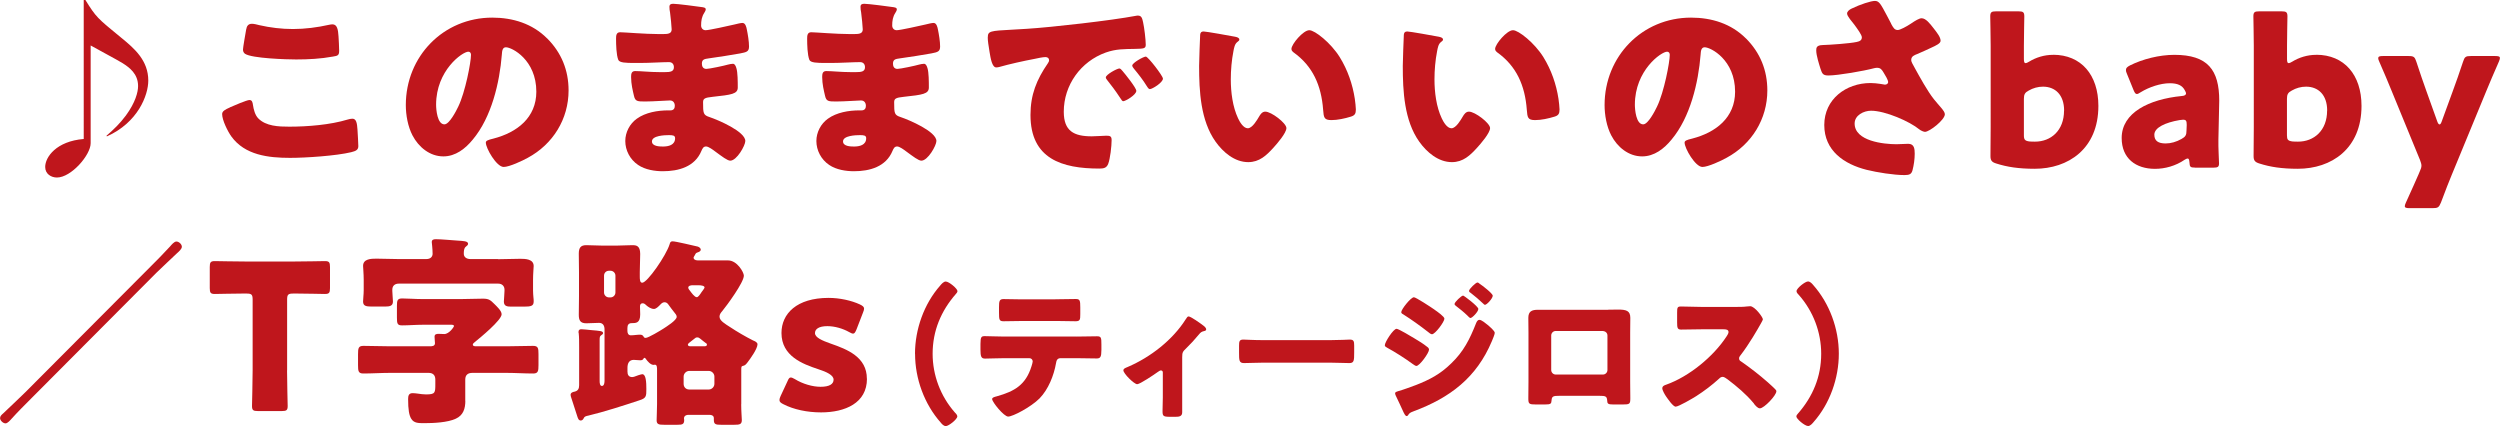
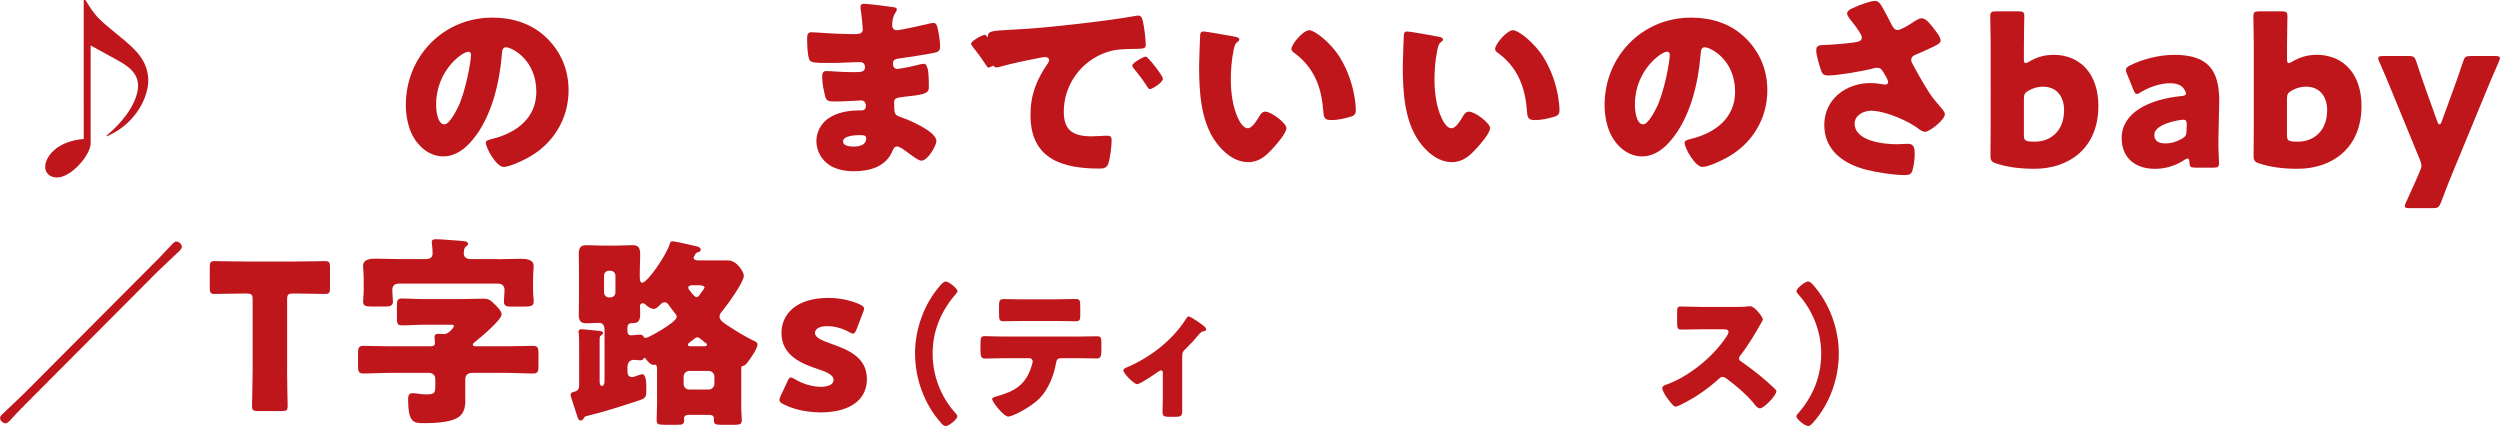
<svg xmlns="http://www.w3.org/2000/svg" id="b" viewBox="0 0 357.43 60.91">
  <defs>
    <style>.d{fill:#bf161c;}</style>
  </defs>
  <g id="c">
    <path class="d" d="M12.21,0c1.54,2.47,1.68,2.58,5.13,5.4,1.89,1.54,3.86,3.25,3.86,6.12,0,2.09-1.48,6-5.92,7.98l-.06-.09c1.07-.93,1.94-1.77,2.78-2.9,1.36-1.86,1.74-3.34,1.74-4.21,0-1.74-1.22-2.64-2.23-3.28-.7-.44-3.92-2.15-4.55-2.52v13.98c0,1.68-2.78,4.9-4.82,4.9-.81,0-1.68-.49-1.68-1.51,0-1.42,1.6-3.68,5.51-4V0h.23Z" />
-     <path class="d" d="M32.89,15.34c.44-.2,2.41-1.04,2.76-1.04.38,0,.46.29.52.73.09.61.29,1.42.75,1.89,1.1,1.13,2.93,1.19,4.44,1.19,2.61,0,5.86-.26,8.35-1.02.2-.06.46-.12.67-.12.55,0,.67.61.73,1.57.03.49.12,1.97.12,2.35,0,.52-.32.7-1.02.87-2.15.52-6.5.81-8.73.81-3.1,0-6.47-.38-8.41-3.07-.52-.73-1.31-2.32-1.31-3.19,0-.41.41-.64,1.13-.96ZM35.21,4.18c.06-.35.2-.78.81-.78.32,0,.75.12,1.07.2,1.54.35,3.16.55,4.79.55,1.74,0,3.48-.23,5.19-.61.15-.03.32-.06.46-.06.67,0,.81.73.87,1.74.03.49.09,1.54.09,2.03,0,.67-.2.73-.9.84-1.74.32-3.51.41-5.25.41-1.36,0-6.32-.15-7.31-.81-.2-.15-.29-.35-.29-.61,0-.29.35-2.26.46-2.9Z" />
    <path class="d" d="M78.22,5.48c2.06,2.06,3.07,4.58,3.07,7.45,0,4.09-2.23,7.69-5.83,9.63-.73.41-2.64,1.31-3.45,1.31-1.02,0-2.55-2.67-2.55-3.48,0-.26.26-.38,1.1-.58,3.36-.87,6.12-2.99,6.12-6.7,0-4.55-3.48-6.35-4.35-6.35-.49,0-.55.52-.58,1.04-.32,4.03-1.48,8.96-4.15,12.15-1.07,1.31-2.47,2.41-4.21,2.41-1.94,0-3.54-1.33-4.41-2.99-.67-1.28-.96-2.93-.96-4.35,0-6.96,5.37-12.5,12.36-12.5,2.96,0,5.74.87,7.83,2.96ZM62.35,14.97c0,.7.17,2.81,1.19,2.81.7,0,1.68-1.91,1.97-2.52,1.02-2.09,1.83-6.38,1.83-7.43,0-.23-.12-.44-.38-.44-.84,0-4.61,2.67-4.61,7.57Z" />
-     <path class="d" d="M100.49,1.04c.15.03.41.06.41.29,0,.15-.09.32-.2.49-.38.58-.46,1.16-.46,1.83,0,.38.26.67.64.67.52,0,3.34-.64,4.09-.81.46-.12.96-.23,1.19-.23.41,0,.55.58.61.9.15.73.32,1.74.32,2.47s-.35.81-1.28.99c-1.45.26-2.96.49-4.44.7-.7.09-1.02.17-1.02.78,0,.41.2.73.64.73.41,0,2.58-.46,3.07-.61.23-.06.52-.12.73-.12.23,0,.38.23.49.61.2.61.2,2,.2,2.78,0,.93-.9,1.04-3.57,1.33-1.16.12-1.39.26-1.39.78,0,1.6.03,1.83.93,2.12,1.22.41,5.11,2.06,5.11,3.42,0,.64-1.22,2.81-2.15,2.81-.41,0-1.16-.58-2.18-1.33-.26-.2-.93-.7-1.28-.7-.41,0-.52.32-.67.64-.93,2.26-3.25,2.9-5.51,2.9-1.1,0-2.52-.2-3.54-.9-1.16-.78-1.83-2.09-1.83-3.42,0-1.25.64-2.47,1.65-3.19,1.25-.9,2.99-1.19,4.5-1.19h.32c.41,0,.61-.26.61-.64,0-.58-.38-.78-.67-.78-.52,0-2.32.15-3.6.15-1.1,0-1.39-.03-1.57-.81-.17-.73-.41-1.68-.41-2.7,0-.44.06-.84.58-.84.84,0,2.09.15,3.48.15h.78c.73,0,1.28-.06,1.28-.7,0-.41-.23-.73-.7-.73-.99,0-2.76.12-4.12.12h-.87c-1.16,0-2.09-.03-2.26-.44-.29-.73-.32-2.2-.32-3.05,0-.41.03-.9.58-.9s3.6.26,5.51.26h.64c.7,0,1.22-.06,1.22-.67,0-.26-.15-1.89-.23-2.41-.06-.26-.09-.55-.09-.81,0-.35.2-.44.55-.44.55,0,3.48.38,4.21.49ZM93.21,20.22c0,.7,1.07.73,1.57.73.78,0,1.74-.2,1.74-1.19,0-.41-.35-.44-.9-.44-.58,0-2.41.06-2.41.9Z" />
    <path class="d" d="M127.81,1.04c.15.03.41.06.41.29,0,.15-.09.32-.2.49-.38.58-.46,1.16-.46,1.83,0,.38.26.67.64.67.52,0,3.34-.64,4.09-.81.46-.12.96-.23,1.19-.23.41,0,.55.58.61.9.15.73.32,1.74.32,2.47s-.35.81-1.28.99c-1.45.26-2.96.49-4.44.7-.7.09-1.02.17-1.02.78,0,.41.2.73.64.73.41,0,2.58-.46,3.07-.61.23-.06.52-.12.73-.12.23,0,.38.23.49.61.2.61.2,2,.2,2.78,0,.93-.9,1.04-3.57,1.33-1.16.12-1.39.26-1.39.78,0,1.6.03,1.83.93,2.12,1.22.41,5.11,2.06,5.11,3.42,0,.64-1.22,2.81-2.15,2.81-.41,0-1.16-.58-2.18-1.33-.26-.2-.93-.7-1.28-.7-.41,0-.52.32-.67.64-.93,2.26-3.25,2.9-5.51,2.9-1.1,0-2.52-.2-3.54-.9-1.16-.78-1.83-2.09-1.83-3.42,0-1.25.64-2.47,1.65-3.19,1.25-.9,2.99-1.19,4.5-1.19h.32c.41,0,.61-.26.61-.64,0-.58-.38-.78-.67-.78-.52,0-2.32.15-3.6.15-1.1,0-1.39-.03-1.57-.81-.17-.73-.41-1.68-.41-2.7,0-.44.06-.84.58-.84.84,0,2.09.15,3.48.15h.78c.73,0,1.28-.06,1.28-.7,0-.41-.23-.73-.7-.73-.99,0-2.76.12-4.12.12h-.87c-1.16,0-2.09-.03-2.26-.44-.29-.73-.32-2.2-.32-3.05,0-.41.03-.9.58-.9s3.6.26,5.51.26h.64c.7,0,1.22-.06,1.22-.67,0-.26-.15-1.89-.23-2.41-.06-.26-.09-.55-.09-.81,0-.35.2-.44.55-.44.55,0,3.48.38,4.21.49ZM120.53,20.22c0,.7,1.07.73,1.57.73.78,0,1.74-.2,1.74-1.19,0-.41-.35-.44-.9-.44-.58,0-2.41.06-2.41.9Z" />
-     <path class="d" d="M141.23,5.34c0-.9.32-.93,3.51-1.1.58-.03,1.25-.06,2.06-.12,3.65-.23,12.07-1.19,15.61-1.86.12-.03.2-.03.29-.03.52,0,.61.41.73.96.17.75.38,2.47.38,3.22,0,.55-.32.55-1.57.58-1.54.03-2.67,0-4.15.52-3.57,1.28-6,4.64-6,8.47,0,2.76,1.45,3.51,4,3.51.73,0,1.68-.09,2.09-.09.55,0,.75.09.75.64,0,.84-.2,2.64-.49,3.39-.23.58-.64.67-1.25.67-5.37,0-9.86-1.39-9.86-7.66,0-2.9.87-5.05,2.49-7.4.09-.15.17-.26.17-.44,0-.26-.2-.44-.52-.44-.38,0-1.16.17-1.57.26-1.54.29-3.54.73-5.05,1.16-.12.03-.29.06-.41.06-.61,0-.81-1.31-.96-2.2-.15-.99-.26-1.54-.26-2.12ZM160.49,10.15c.38.44,1.97,2.41,1.97,2.84,0,.58-1.57,1.48-1.86,1.48-.15,0-.2-.09-.58-.67-.55-.84-1.13-1.6-1.77-2.41-.12-.15-.15-.23-.15-.32,0-.41,1.62-1.28,1.94-1.28.15,0,.32.2.44.35ZM166.27,11.23c0,.58-1.54,1.51-1.86,1.51-.2,0-.35-.26-.44-.41-.55-.9-1.19-1.71-1.86-2.52-.09-.12-.23-.29-.23-.44,0-.38,1.6-1.28,1.94-1.28.32,0,2.44,2.76,2.44,3.13Z" />
+     <path class="d" d="M141.23,5.34c0-.9.32-.93,3.51-1.1.58-.03,1.25-.06,2.06-.12,3.65-.23,12.07-1.19,15.61-1.86.12-.03.2-.03.29-.03.52,0,.61.41.73.96.17.75.38,2.47.38,3.22,0,.55-.32.55-1.57.58-1.54.03-2.67,0-4.15.52-3.57,1.28-6,4.64-6,8.47,0,2.76,1.45,3.51,4,3.51.73,0,1.68-.09,2.09-.09.55,0,.75.09.75.64,0,.84-.2,2.64-.49,3.39-.23.58-.64.67-1.25.67-5.37,0-9.86-1.39-9.86-7.66,0-2.9.87-5.05,2.49-7.4.09-.15.17-.26.17-.44,0-.26-.2-.44-.52-.44-.38,0-1.16.17-1.57.26-1.54.29-3.54.73-5.05,1.16-.12.03-.29.06-.41.06-.61,0-.81-1.31-.96-2.2-.15-.99-.26-1.54-.26-2.12Zc.38.44,1.97,2.41,1.97,2.84,0,.58-1.57,1.48-1.86,1.48-.15,0-.2-.09-.58-.67-.55-.84-1.13-1.6-1.77-2.41-.12-.15-.15-.23-.15-.32,0-.41,1.62-1.28,1.94-1.28.15,0,.32.2.44.35ZM166.27,11.23c0,.58-1.54,1.51-1.86,1.51-.2,0-.35-.26-.44-.41-.55-.9-1.19-1.71-1.86-2.52-.09-.12-.23-.29-.23-.44,0-.38,1.6-1.28,1.94-1.28.32,0,2.44,2.76,2.44,3.13Z" />
    <path class="d" d="M176.58,5.25c.29.06.61.15.61.41,0,.12-.09.2-.29.35-.38.29-.46.84-.55,1.28-.26,1.33-.38,2.73-.38,4.06,0,1.83.26,3.92,1.04,5.57.23.49.75,1.42,1.39,1.42s1.33-1.19,1.6-1.65c.2-.35.46-.73.9-.73.87,0,3.02,1.65,3.02,2.35s-1.33,2.23-1.83,2.78c-1.02,1.13-2.03,2.09-3.63,2.09-1.94,0-3.6-1.42-4.67-2.93-2.15-3.02-2.35-7.25-2.35-10.82,0-.55.12-4.06.15-4.47.03-.32.17-.46.49-.46.38,0,3.77.61,4.5.75ZM187.2,4.32c.78,0,3.07,1.8,4.35,3.86,1.13,1.83,1.83,3.86,2.15,5.95.06.46.15,1.16.15,1.51,0,.61-.15.87-.73,1.04-.84.26-1.89.49-2.76.49-1.07,0-1.1-.38-1.19-1.48-.26-3.48-1.48-6.24-4.24-8.21-.17-.15-.29-.26-.29-.49,0-.67,1.68-2.67,2.55-2.67Z" />
    <path class="d" d="M205.7,5.25c.29.06.61.15.61.41,0,.12-.09.2-.29.35-.38.29-.46.84-.55,1.28-.26,1.33-.38,2.73-.38,4.06,0,1.83.26,3.92,1.04,5.57.23.49.75,1.42,1.39,1.42s1.33-1.19,1.6-1.65c.2-.35.46-.73.9-.73.87,0,3.02,1.65,3.02,2.35s-1.33,2.23-1.83,2.78c-1.02,1.13-2.03,2.09-3.63,2.09-1.94,0-3.6-1.42-4.67-2.93-2.15-3.02-2.35-7.25-2.35-10.82,0-.55.12-4.06.15-4.47.03-.32.17-.46.49-.46.38,0,3.77.61,4.5.75ZM216.32,4.32c.78,0,3.07,1.8,4.35,3.86,1.13,1.83,1.83,3.86,2.15,5.95.06.46.15,1.16.15,1.51,0,.61-.15.87-.73,1.04-.84.26-1.89.49-2.76.49-1.07,0-1.1-.38-1.19-1.48-.26-3.48-1.48-6.24-4.24-8.21-.17-.15-.29-.26-.29-.49,0-.67,1.68-2.67,2.55-2.67Z" />
    <path class="d" d="M249.61,5.48c2.06,2.06,3.07,4.58,3.07,7.45,0,4.09-2.23,7.69-5.83,9.63-.73.41-2.64,1.31-3.45,1.31-1.02,0-2.55-2.67-2.55-3.48,0-.26.26-.38,1.1-.58,3.36-.87,6.12-2.99,6.12-6.7,0-4.55-3.48-6.35-4.35-6.35-.49,0-.55.52-.58,1.04-.32,4.03-1.48,8.96-4.15,12.15-1.07,1.31-2.47,2.41-4.21,2.41-1.94,0-3.54-1.33-4.41-2.99-.67-1.28-.96-2.93-.96-4.35,0-6.96,5.37-12.5,12.36-12.5,2.96,0,5.74.87,7.83,2.96ZM233.74,14.97c0,.7.17,2.81,1.19,2.81.7,0,1.68-1.91,1.97-2.52,1.02-2.09,1.83-6.38,1.83-7.43,0-.23-.12-.44-.38-.44-.84,0-4.61,2.67-4.61,7.57Z" />
    <path class="d" d="M270.37,3.39c.32.58.49.9.96.9.32,0,1.25-.49,1.86-.9.64-.44,1.22-.78,1.54-.78.61,0,1.19.75,1.71,1.42.52.67,1.01,1.28,1.01,1.8,0,.38-.64.67-1.33.99-.67.32-1.33.61-2,.9-.43.17-.87.32-.87.87,0,.23.2.58.46,1.04.78,1.42,1.88,3.42,2.78,4.55.73.93,1.57,1.68,1.57,2.15,0,.81-2.2,2.52-2.84,2.52-.17,0-.55-.15-.81-.35-1.36-1.13-4.87-2.67-6.9-2.67-1.04,0-2.35.64-2.35,1.83,0,2.52,4.15,2.96,5.98,2.96.58,0,1.16-.06,1.68-.06.87,0,.93.73.93,1.42,0,.78-.12,1.62-.32,2.38-.15.52-.41.67-1.13.67-1.54,0-3.92-.38-5.42-.75-3.22-.81-6.06-2.73-6.06-6.41s3.1-6,6.61-6c.93,0,2,.23,2.06.23.23,0,.46-.12.46-.38,0-.29-.43-.99-.61-1.28-.29-.49-.46-.75-.99-.75-.12,0-.26.03-.41.06-1.39.38-5.16,1.04-6.53,1.04-.78,0-.9-.26-1.13-.96-.2-.64-.61-1.91-.61-2.61,0-.38.03-.75.9-.78,1.1-.03,3.92-.23,4.87-.44.44-.09.75-.23.75-.67,0-.35-.67-1.25-1.07-1.8-.32-.44-1.04-1.19-1.04-1.6,0-.29.32-.55.64-.7,1.25-.61,2.78-1.1,3.34-1.1.61,0,.84.46,1.71,2.09.17.35.38.73.61,1.16Z" />
    <path class="d" d="M293.54,7.83c4,0,6.47,2.87,6.47,7.31,0,6.15-4.32,8.99-9.11,8.99-2.29,0-3.95-.26-5.48-.75-.67-.2-.84-.46-.84-1.07,0-.38.03-2.96.03-4.15V6.56c0-1.19-.06-4-.06-4.21,0-.61.17-.73.84-.73h3.19c.67,0,.84.12.84.73,0,.2-.06,3.02-.06,4.21v1.86c0,.41.06.61.23.61.12,0,.26-.06.49-.2.99-.61,2.18-.99,3.45-.99ZM295.11,15.81c0-2.26-1.28-3.42-3.02-3.42-.72,0-1.42.2-2.03.55-.55.29-.7.55-.7,1.19v5.22c0,.61.15.78.75.87.26.03.55.03.84.03,2.26,0,4.15-1.57,4.15-4.44Z" />
    <path class="d" d="M313.81,23.96c-.64,0-.75-.09-.78-.75-.03-.38-.09-.55-.26-.55-.09,0-.23.06-.41.17-1.31.9-2.84,1.31-4.26,1.31-2.73,0-4.76-1.48-4.76-4.41,0-3.63,3.92-5.54,8.56-6,.43-.03.64-.15.64-.38,0-.12-.09-.29-.2-.49-.35-.64-.99-.96-2.12-.96-1.33,0-2.96.55-4.15,1.28-.26.17-.43.26-.55.26-.2,0-.32-.17-.49-.58l-.93-2.29c-.12-.26-.15-.41-.15-.55,0-.29.15-.44.58-.67,1.8-.9,4.18-1.51,6.35-1.51,4.76,0,6.41,2.15,6.41,6.56l-.12,5.54c-.03,1.1.09,3.05.09,3.42,0,.49-.17.61-.81.61h-2.64ZM312.16,17.11c-.09,0-.41.03-.55.06-2.03.35-3.6,1.07-3.6,2.09,0,.9.58,1.25,1.62,1.25.75,0,1.54-.23,2.26-.64.58-.32.72-.55.72-1.25l.03-.75c0-.58-.09-.75-.49-.75Z" />
    <path class="d" d="M331.16,7.83c4,0,6.47,2.87,6.47,7.31,0,6.15-4.32,8.99-9.11,8.99-2.29,0-3.95-.26-5.48-.75-.67-.2-.84-.46-.84-1.07,0-.38.03-2.96.03-4.15V6.56c0-1.19-.06-4-.06-4.21,0-.61.17-.73.84-.73h3.19c.67,0,.84.12.84.73,0,.2-.06,3.02-.06,4.21v1.86c0,.41.06.61.23.61.12,0,.26-.06.49-.2.99-.61,2.18-.99,3.45-.99ZM332.72,15.81c0-2.26-1.28-3.42-3.02-3.42-.73,0-1.42.2-2.03.55-.55.29-.7.55-.7,1.19v5.22c0,.61.14.78.75.87.26.03.55.03.84.03,2.26,0,4.15-1.57,4.15-4.44Z" />
    <path class="d" d="M350.61,24.8c-.46,1.13-.93,2.29-1.62,4.15-.29.7-.43.81-1.19.81h-3.31c-.46,0-.67-.06-.67-.29,0-.12.06-.29.15-.49.87-1.89,1.39-3.1,1.83-4.09l.17-.41c.15-.32.23-.55.23-.81,0-.23-.09-.46-.2-.78l-4.06-9.89c-.52-1.31-1.02-2.44-1.77-4.18-.12-.26-.15-.38-.15-.49,0-.26.2-.32.67-.32h3.66c.75,0,.9.12,1.13.84.55,1.68.96,2.87,1.42,4.15l1.59,4.44c.09.23.2.35.29.35.12,0,.2-.12.29-.35l1.62-4.44c.46-1.25.87-2.41,1.45-4.15.23-.73.38-.84,1.13-.84h3.48c.46,0,.67.06.67.29,0,.12-.06.29-.14.49-.81,1.8-1.28,2.99-1.8,4.21l-4.87,11.81Z" />
    <path class="d" d="M4.5,56.93c-.96.96-2,2-2.81,2.9-.23.26-.61.7-.9.7-.35,0-.78-.41-.78-.75,0-.29.23-.49.44-.67,1.07-1.02,2.58-2.44,3.19-3.05l17.87-17.93c.96-.96,1.91-1.91,2.81-2.9.2-.23.58-.7.9-.7.35,0,.78.38.78.75,0,.32-.44.7-.7.93-.99.9-1.94,1.86-2.93,2.78L4.5,56.93Z" />
    <path class="d" d="M41.04,52.96c0,1.54.09,4.87.09,5.08,0,.61-.17.73-.84.73h-3.42c-.67,0-.84-.12-.84-.73,0-.2.09-3.54.09-5.08v-10.12c0-.73-.15-.87-.87-.87h-.61c-1.04,0-3.71.06-3.92.06-.61,0-.73-.17-.73-.84v-3.02c0-.67.12-.84.73-.84.2,0,3.13.06,4.5.06h6.73c1.36,0,4.29-.06,4.5-.06.61,0,.73.17.73.84v3.02c0,.67-.12.84-.73.84-.2,0-2.87-.06-3.92-.06h-.61c-.73,0-.87.15-.87.87v10.12Z" />
    <path class="d" d="M66.53,57.31c0,1.1-.29,2.06-1.36,2.55-1.16.55-3.19.64-4.5.64-.84,0-1.48,0-1.86-.61-.32-.49-.46-1.33-.46-2.84,0-.46.09-.84.64-.84.17,0,.52.03.7.06.38.06.84.12,1.22.12,1.33,0,1.33-.23,1.33-1.51v-.61c0-.61-.32-.96-.96-.96h-5.51c-1.28,0-2.55.09-3.83.09-.7,0-.75-.35-.75-1.19v-1.57c0-.87.06-1.19.78-1.19,1.28,0,2.52.06,3.8.06h5.69c.26,0,.73,0,.73-.44,0-.12-.06-.7-.06-.93,0-.35.26-.41.58-.41.23,0,.7.03.81.03.7,0,1.39-1.04,1.39-1.13,0-.2-.26-.2-.41-.2h-4.03c-1.02,0-2.03.09-2.99.09-.67,0-.73-.26-.73-1.13v-1.62c0-.81.06-1.1.75-1.1.81,0,1.86.09,2.96.09h5.4c1.04,0,2.12-.06,3.19-.06.84,0,1.07.2,1.65.78.35.35,1.02.96,1.02,1.45,0,.84-3.07,3.36-3.83,3.97-.12.09-.29.23-.29.38,0,.23.35.23.49.23h4.35c1.25,0,2.49-.06,3.77-.06.73,0,.78.32.78,1.19v1.57c0,.84-.06,1.19-.75,1.19-1.28,0-2.55-.09-3.8-.09h-4.9c-.64,0-1.02.29-1.02.96v3.05ZM71.2,37.06c1.07,0,2.12-.06,3.19-.06.73,0,1.91.03,1.91,1.04,0,.23-.09,1.07-.09,1.97v1.51c0,.35.03.7.06,1.04.03.17.03.38.03.55,0,.64-.38.73-1.42.73h-1.77c-.61,0-1.07-.06-1.07-.73,0-.38.09-1.02.09-1.54v-.15c0-.55-.38-.87-.9-.87h-14.21c-.55,0-.93.29-.93.87v.17c0,.49.09,1.07.09,1.51,0,.64-.44.73-1.16.73h-1.86c-.84,0-1.25-.09-1.25-.73,0-.38.09-.99.09-1.6v-1.51c0-.81-.09-1.77-.09-1.97,0-1.02,1.16-1.04,1.91-1.04,1.04,0,2.12.06,3.19.06h3.94c.7,0,.9-.44.9-.75,0-.38-.03-.7-.06-1.07-.03-.26-.06-.52-.06-.61,0-.38.32-.41.61-.41.73,0,2.29.15,3.1.2.81.06,1.48.06,1.48.46,0,.17-.17.29-.32.41-.29.23-.29.67-.29,1.02,0,.46.38.75.96.75h3.92Z" />
    <path class="d" d="M105.97,57.77c0,1.02.09,2,.09,2.29,0,.61-.32.67-1.07.67h-1.91c-.73,0-1.02-.06-1.02-.67v-.29c0-.17-.09-.46-.67-.46h-2.93c-.52,0-.67.29-.67.49,0,.09.03.17.03.26,0,.61-.29.67-.96.67h-1.91c-.75,0-1.07-.06-1.07-.64,0-.38.06-1.65.06-2.32v-4.82c0-.44,0-.81-.32-.81-.06,0-.12.03-.17.03-.44,0-.87-.52-1.1-.84-.03-.06-.12-.17-.2-.17-.2,0-.09.35-.61.35-.23,0-.73-.06-.93-.06-.7,0-.9.55-.9,1.13v.55c0,.44.17.78.67.78.12,0,.2-.03.32-.06.2-.09.96-.35,1.13-.35.52,0,.58,1.1.58,2.12s0,1.31-1.02,1.62c-2.2.73-5.05,1.65-7.28,2.18-.26.06-.52.09-.64.35-.09.17-.2.35-.44.35-.32,0-.41-.35-.49-.58-.32-.93-.58-1.86-.9-2.78-.03-.09-.06-.23-.06-.32,0-.29.32-.41.55-.44.52-.12.67-.44.67-.93v-5.42c0-.73,0-1.48-.06-2-.03-.06-.03-.15-.03-.2,0-.29.17-.38.41-.38.26,0,1.07.09,1.36.12,1.31.12,1.74.12,1.74.44,0,.15-.15.2-.29.32-.17.12-.2.26-.2.67v5.89c0,.2.03.67.32.67.35,0,.38-.52.38-.75v-7.34c0-.49-.2-.93-.78-.93-.61,0-1.22.06-1.83.06-.87,0-1.07-.44-1.07-1.22,0-.9.03-1.77.03-2.64v-3.45c0-.87-.03-1.74-.03-2.64,0-.84.26-1.22,1.07-1.22.73,0,1.45.06,2.2.06h2.23c.73,0,1.42-.06,2.15-.06.55,0,1.13.06,1.13,1.25,0,.87-.06,1.74-.06,2.61v.64c0,.44.03.87.35.87.73,0,3.42-3.89,3.92-5.51.06-.23.12-.41.41-.41.46,0,2.96.61,3.6.75.2.06.44.23.44.44s-.23.32-.41.38c-.26.09-.29.12-.41.35-.06.09-.09.2-.15.26-.03.06-.06.12-.06.17,0,.17.17.38.61.38h4.32c1.31,0,2.26,1.71,2.26,2.18,0,.96-2.41,4.24-3.1,5.08-.2.23-.38.46-.38.78,0,.58.78,1.02,1.54,1.51.96.64,2.2,1.36,3.25,1.89.23.09.64.26.64.55,0,.64-1.02,2.06-1.42,2.58-.23.29-.35.46-.7.52-.2.03-.2.17-.2.67v4.82ZM86.36,41.82c0,.38.32.7.7.7h.23c.38,0,.7-.32.7-.7v-2.41c0-.38-.32-.7-.7-.7h-.23c-.38,0-.7.29-.7.7v2.41ZM89.7,47.3c0,.32.12.64.49.64.44,0,.87-.09,1.31-.09s.49.26.52.29c.06.12.15.17.29.17.38,0,2.15-1.07,2.55-1.33.44-.29,1.89-1.19,1.89-1.68,0-.23-.17-.44-.32-.61-.26-.32-.58-.75-.81-1.07-.15-.23-.32-.41-.61-.41-.32,0-.49.23-.7.44-.2.2-.52.52-.81.52-.41,0-.84-.29-1.13-.55-.15-.15-.29-.26-.49-.26-.29,0-.38.2-.38.46,0,.38.03.75.03,1.13,0,1.25-.61,1.25-1.22,1.25-.44,0-.61.26-.61.7v.41ZM101.33,55.69c.44,0,.81-.38.81-.81v-1.04c0-.44-.38-.81-.81-.81h-2.78c-.44,0-.81.38-.81.81v1.04c0,.46.32.81.81.81h2.78ZM100.63,49.51c.17,0,.44,0,.44-.23,0-.15-.09-.2-.2-.26-.12-.09-.64-.49-.73-.58-.15-.12-.26-.2-.46-.2-.17,0-.26.06-.38.17l-.78.61c-.09.09-.17.15-.17.26,0,.2.23.23.38.23h1.91ZM99.07,40.78c-.2,0-.67.03-.67.35,0,.15.17.35.26.46.2.26.64.9.96.9.2,0,.44-.35.7-.75.06-.09.09-.12.15-.2s.26-.35.26-.44c0-.23-.41-.32-.9-.32h-.75Z" />
    <path class="d" d="M123.95,54.15c0,3.48-3.13,4.81-6.56,4.81-1.97,0-3.92-.41-5.37-1.16-.41-.2-.58-.35-.58-.61,0-.15.06-.35.17-.58l.96-2.06c.17-.41.29-.58.49-.58.15,0,.32.09.58.23,1.13.7,2.55,1.1,3.68,1.1,1.25,0,1.86-.38,1.86-1.02s-.96-1.1-2.23-1.51c-2.2-.73-5.22-1.86-5.22-5.16,0-2.76,2.18-5.02,6.73-5.02,1.62,0,3.28.38,4.47.93.41.2.61.35.61.61,0,.15-.06.32-.15.55l-.93,2.41c-.17.41-.29.61-.49.61-.15,0-.32-.09-.58-.23-.87-.49-2.03-.84-3.1-.84-1.25,0-1.77.44-1.77.99,0,.64,1.02,1.07,2.26,1.51,2.32.81,5.16,1.89,5.16,5.02Z" />
    <path class="d" d="M130.82,50.58c0-3.49,1.28-7.12,3.59-9.74.19-.23.5-.59.8-.59.48,0,1.68,1.03,1.68,1.36,0,.15-.1.29-.21.4-2.14,2.44-3.34,5.29-3.34,8.57,0,3.07,1.13,6.05,3.15,8.36.15.15.38.38.38.59,0,.42-1.24,1.39-1.64,1.39-.29,0-.55-.27-.73-.5-2.35-2.65-3.67-6.28-3.67-9.83Z" />
    <path class="d" d="M153.9,48.12c.97,0,1.97-.04,2.94-.04.59,0,.63.19.63,1.15v.8c0,1.01-.15,1.22-.67,1.22-.97,0-1.93-.04-2.9-.04h-2.25c-.48,0-.61.31-.67.73-.31,1.76-1.09,3.72-2.35,5.02-1.26,1.26-3.84,2.6-4.49,2.6-.61,0-2.29-2.08-2.29-2.5,0-.25.36-.31.67-.4,2.54-.71,4.14-1.64,4.96-4.3.04-.13.17-.55.17-.67,0-.29-.21-.48-.48-.48h-3.59c-.86,0-2.2.06-2.75.06s-.65-.31-.65-1.3v-.78c0-1.07.15-1.13.65-1.13.59,0,1.83.06,2.75.06h10.33ZM150.88,42.79c.99,0,1.95-.04,2.92-.04.59,0,.65.21.65,1.18v.97c0,.8-.02,1.03-.69,1.03-.94,0-1.87-.04-2.79-.04h-4.64c-.94,0-1.89.04-2.83.04-.63,0-.67-.19-.67-1.26v-.73c0-.9.06-1.18.65-1.18.88,0,1.74.04,2.58.04h4.83Z" />
    <path class="d" d="M169.02,58.96c0,.59-.48.63-.94.63h-.86c-.92,0-1.01-.13-1.01-.82,0-.65.04-1.28.04-1.93v-3.59c0-.15-.08-.29-.27-.29-.15,0-.31.13-.52.27-.42.31-2.48,1.7-2.88,1.7-.42,0-1.97-1.51-1.97-1.99,0-.21.21-.31.63-.48,3.25-1.39,6.42-3.86,8.29-6.82.15-.23.25-.4.4-.4.31,0,1.68.97,2.18,1.36.19.15.34.34.34.48,0,.17-.15.23-.29.25-.4.1-.5.19-.76.5-.57.69-1.18,1.36-1.81,1.97-.48.46-.57.57-.57,1.28v7.87Z" />
-     <path class="d" d="M190.21,48.63c1.24,0,2.58-.08,2.77-.08.55,0,.63.23.63.84v1.01c0,1.15-.02,1.51-.69,1.51-.82,0-1.78-.06-2.71-.06h-9.66c-.92,0-1.91.06-2.69.06-.71,0-.71-.4-.71-1.51v-.97c0-.63.06-.88.61-.88.29,0,1.47.08,2.79.08h9.66Z" />
-     <path class="d" d="M199.67,47.01c.29,0,2.16,1.13,2.54,1.36.57.34,1.3.78,1.81,1.2.15.1.29.23.29.42,0,.46-1.34,2.33-1.81,2.33-.13,0-.36-.17-.48-.25-1.18-.86-2.46-1.68-3.72-2.37-.15-.08-.31-.17-.31-.34,0-.44,1.22-2.35,1.68-2.35ZM212.68,46.44c.27.23,1.03.86,1.03,1.15,0,.21-.31.94-.42,1.2-2.18,5.19-5.96,8.06-11.13,9.99-.61.23-.67.29-.86.61-.04.04-.13.1-.19.1-.17,0-.36-.36-.42-.5-.27-.55-.94-2.08-1.15-2.46-.04-.1-.08-.21-.08-.31,0-.17.29-.25.42-.29.59-.15,1.95-.65,2.56-.88,1.99-.78,3.49-1.57,5.04-3.09,1.78-1.7,2.65-3.46,3.55-5.73.1-.23.21-.5.5-.5s.92.52,1.15.71ZM205.1,44.28c.42.29,1.41.99,1.41,1.28,0,.44-1.32,2.23-1.78,2.23-.17,0-.44-.23-.57-.34-1.18-.92-2.33-1.74-3.59-2.54-.13-.06-.23-.15-.23-.29,0-.38,1.36-2.12,1.81-2.12.27,0,2.33,1.34,2.96,1.78ZM209.18,42.26c.13,0,2.18,1.55,2.18,1.91,0,.4-.88,1.3-1.13,1.3-.1,0-.34-.25-.46-.38-.52-.5-1.05-.92-1.62-1.36-.1-.08-.19-.15-.19-.27,0-.27.99-1.2,1.22-1.2ZM211.53,40.56c.34.21,1.89,1.39,1.89,1.72,0,.38-.84,1.3-1.11,1.3-.08,0-.19-.1-.25-.17-.57-.55-1.15-1.03-1.76-1.51-.13-.08-.27-.17-.27-.31,0-.27.97-1.2,1.2-1.2.1,0,.21.08.31.17Z" />
-     <path class="d" d="M229.88,44.28c.55,0,1.03-.02,1.45-.02,1.15,0,1.76.15,1.76,1.18,0,.71-.02,1.41-.02,2.1v7.1c0,.76.02,1.51.02,2.29,0,.84-.08.9-1.13.9h-1.3c-.8,0-.86-.13-.88-.59-.04-.59-.25-.65-1.11-.65h-5.73c-.86,0-1.07.06-1.11.65-.04.48-.08.59-.99.59h-1.2c-1.05,0-1.13-.08-1.13-.9,0-.76.02-1.53.02-2.29v-7.1c0-.69-.02-1.39-.02-2.1,0-.92.5-1.15,1.36-1.15h10.02ZM222.43,47.32c-.36,0-.65.29-.65.65v4.93c0,.36.29.65.65.65h6.74c.36,0,.65-.29.65-.65v-4.93c0-.38-.29-.61-.65-.65h-6.74Z" />
    <path class="d" d="M248.26,43.88c.42,0,1.03,0,1.45-.06.15-.02.38-.04.52-.04.65,0,1.81,1.57,1.81,1.87,0,.1-.17.4-.31.65-.4.71-1.64,2.9-2.92,4.54-.1.13-.17.23-.17.4,0,.21.1.34.29.44,1.28.88,2.65,1.95,3.82,2.98.21.19.94.84,1.09,1.03.08.06.13.15.13.25,0,.59-1.76,2.44-2.35,2.44-.31,0-.59-.34-.82-.61-.02-.06-.06-.1-.1-.15-1.07-1.28-2.37-2.37-3.7-3.38-.21-.15-.5-.36-.69-.36-.21,0-.38.1-.52.25-1.01.92-2.14,1.78-3.3,2.52-.46.29-2.5,1.49-2.92,1.49-.38,0-1.15-1.15-1.39-1.49-.17-.25-.52-.86-.52-1.13,0-.31.29-.44.55-.52,3.25-1.15,6.74-3.99,8.63-6.89.1-.15.29-.44.29-.63,0-.36-.36-.4-.71-.4h-3.19c-.94,0-1.91.04-2.88.04-.52,0-.57-.25-.57-1.01v-1.41c0-.73.04-.88.55-.88.97,0,1.93.06,2.9.06h5.04Z" />
    <path class="d" d="M262.9,50.58c0,3.49-1.28,7.12-3.59,9.74-.19.23-.5.59-.8.59-.48,0-1.68-1.03-1.68-1.36,0-.15.1-.29.21-.4,2.14-2.44,3.34-5.29,3.34-8.57,0-3.07-1.13-6.05-3.15-8.36-.15-.15-.38-.38-.38-.59,0-.42,1.24-1.39,1.64-1.39.29,0,.55.27.74.5,2.35,2.65,3.67,6.28,3.67,9.83Z" />
  </g>
</svg>